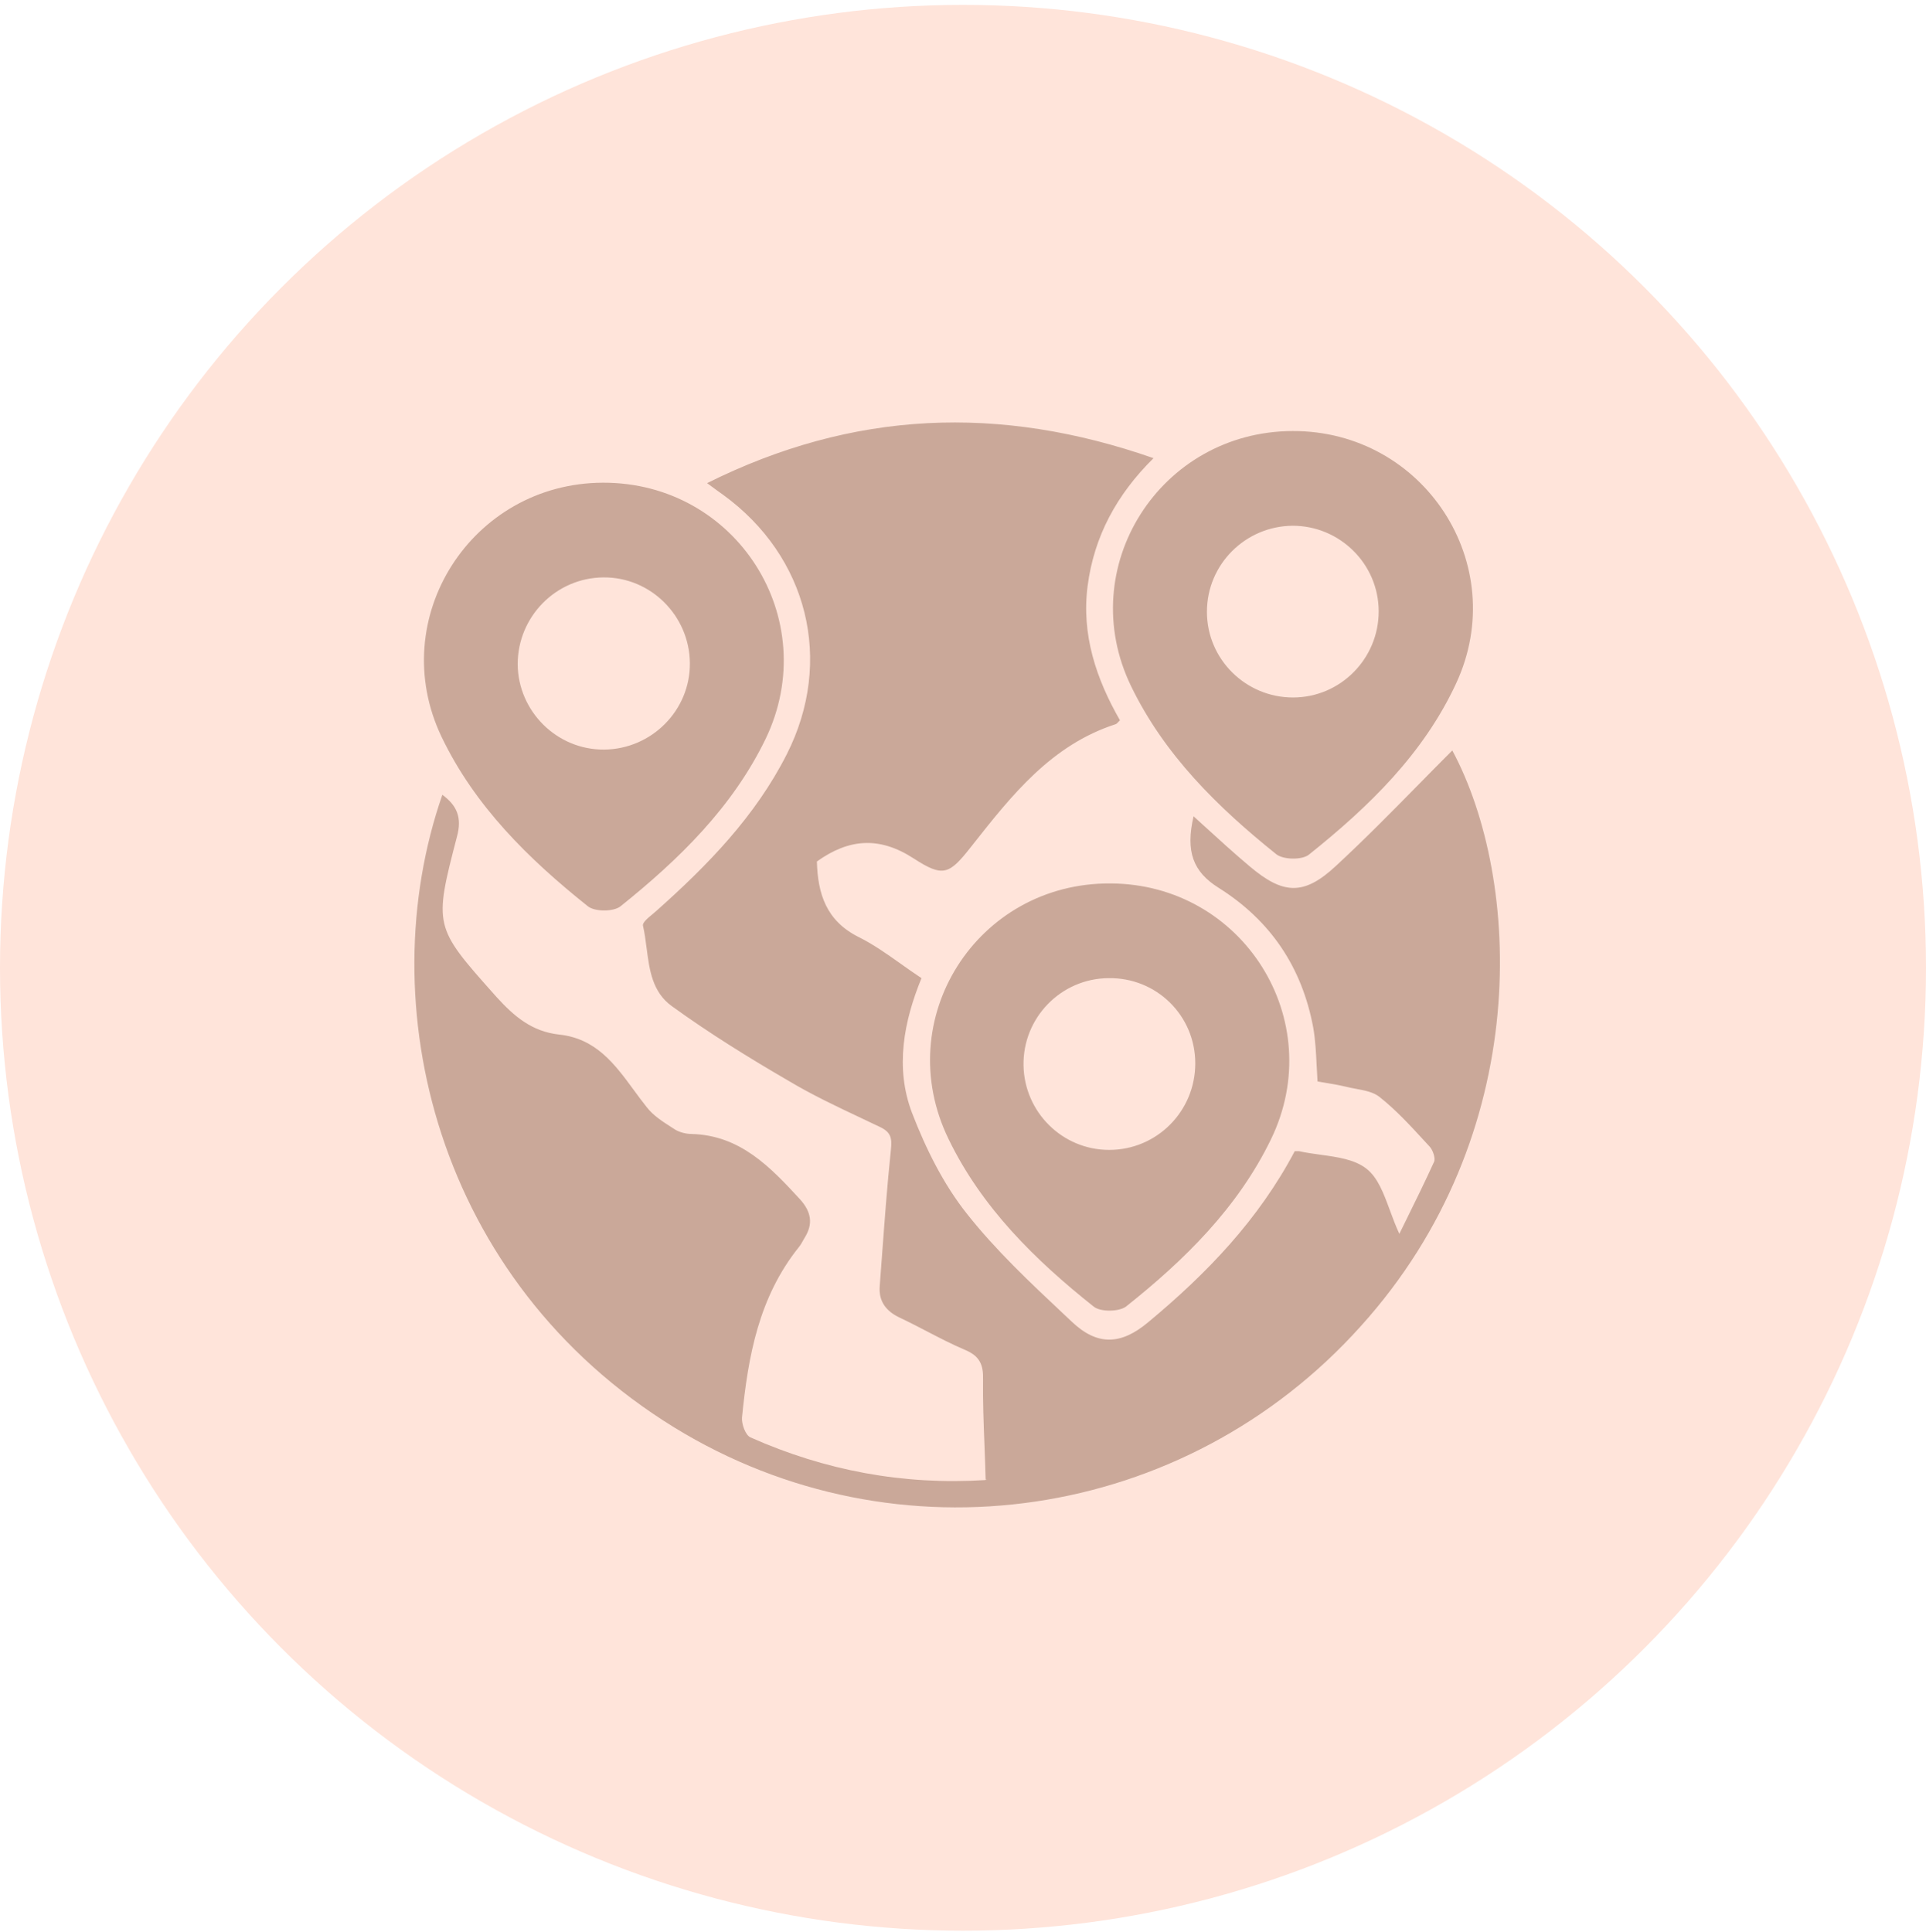
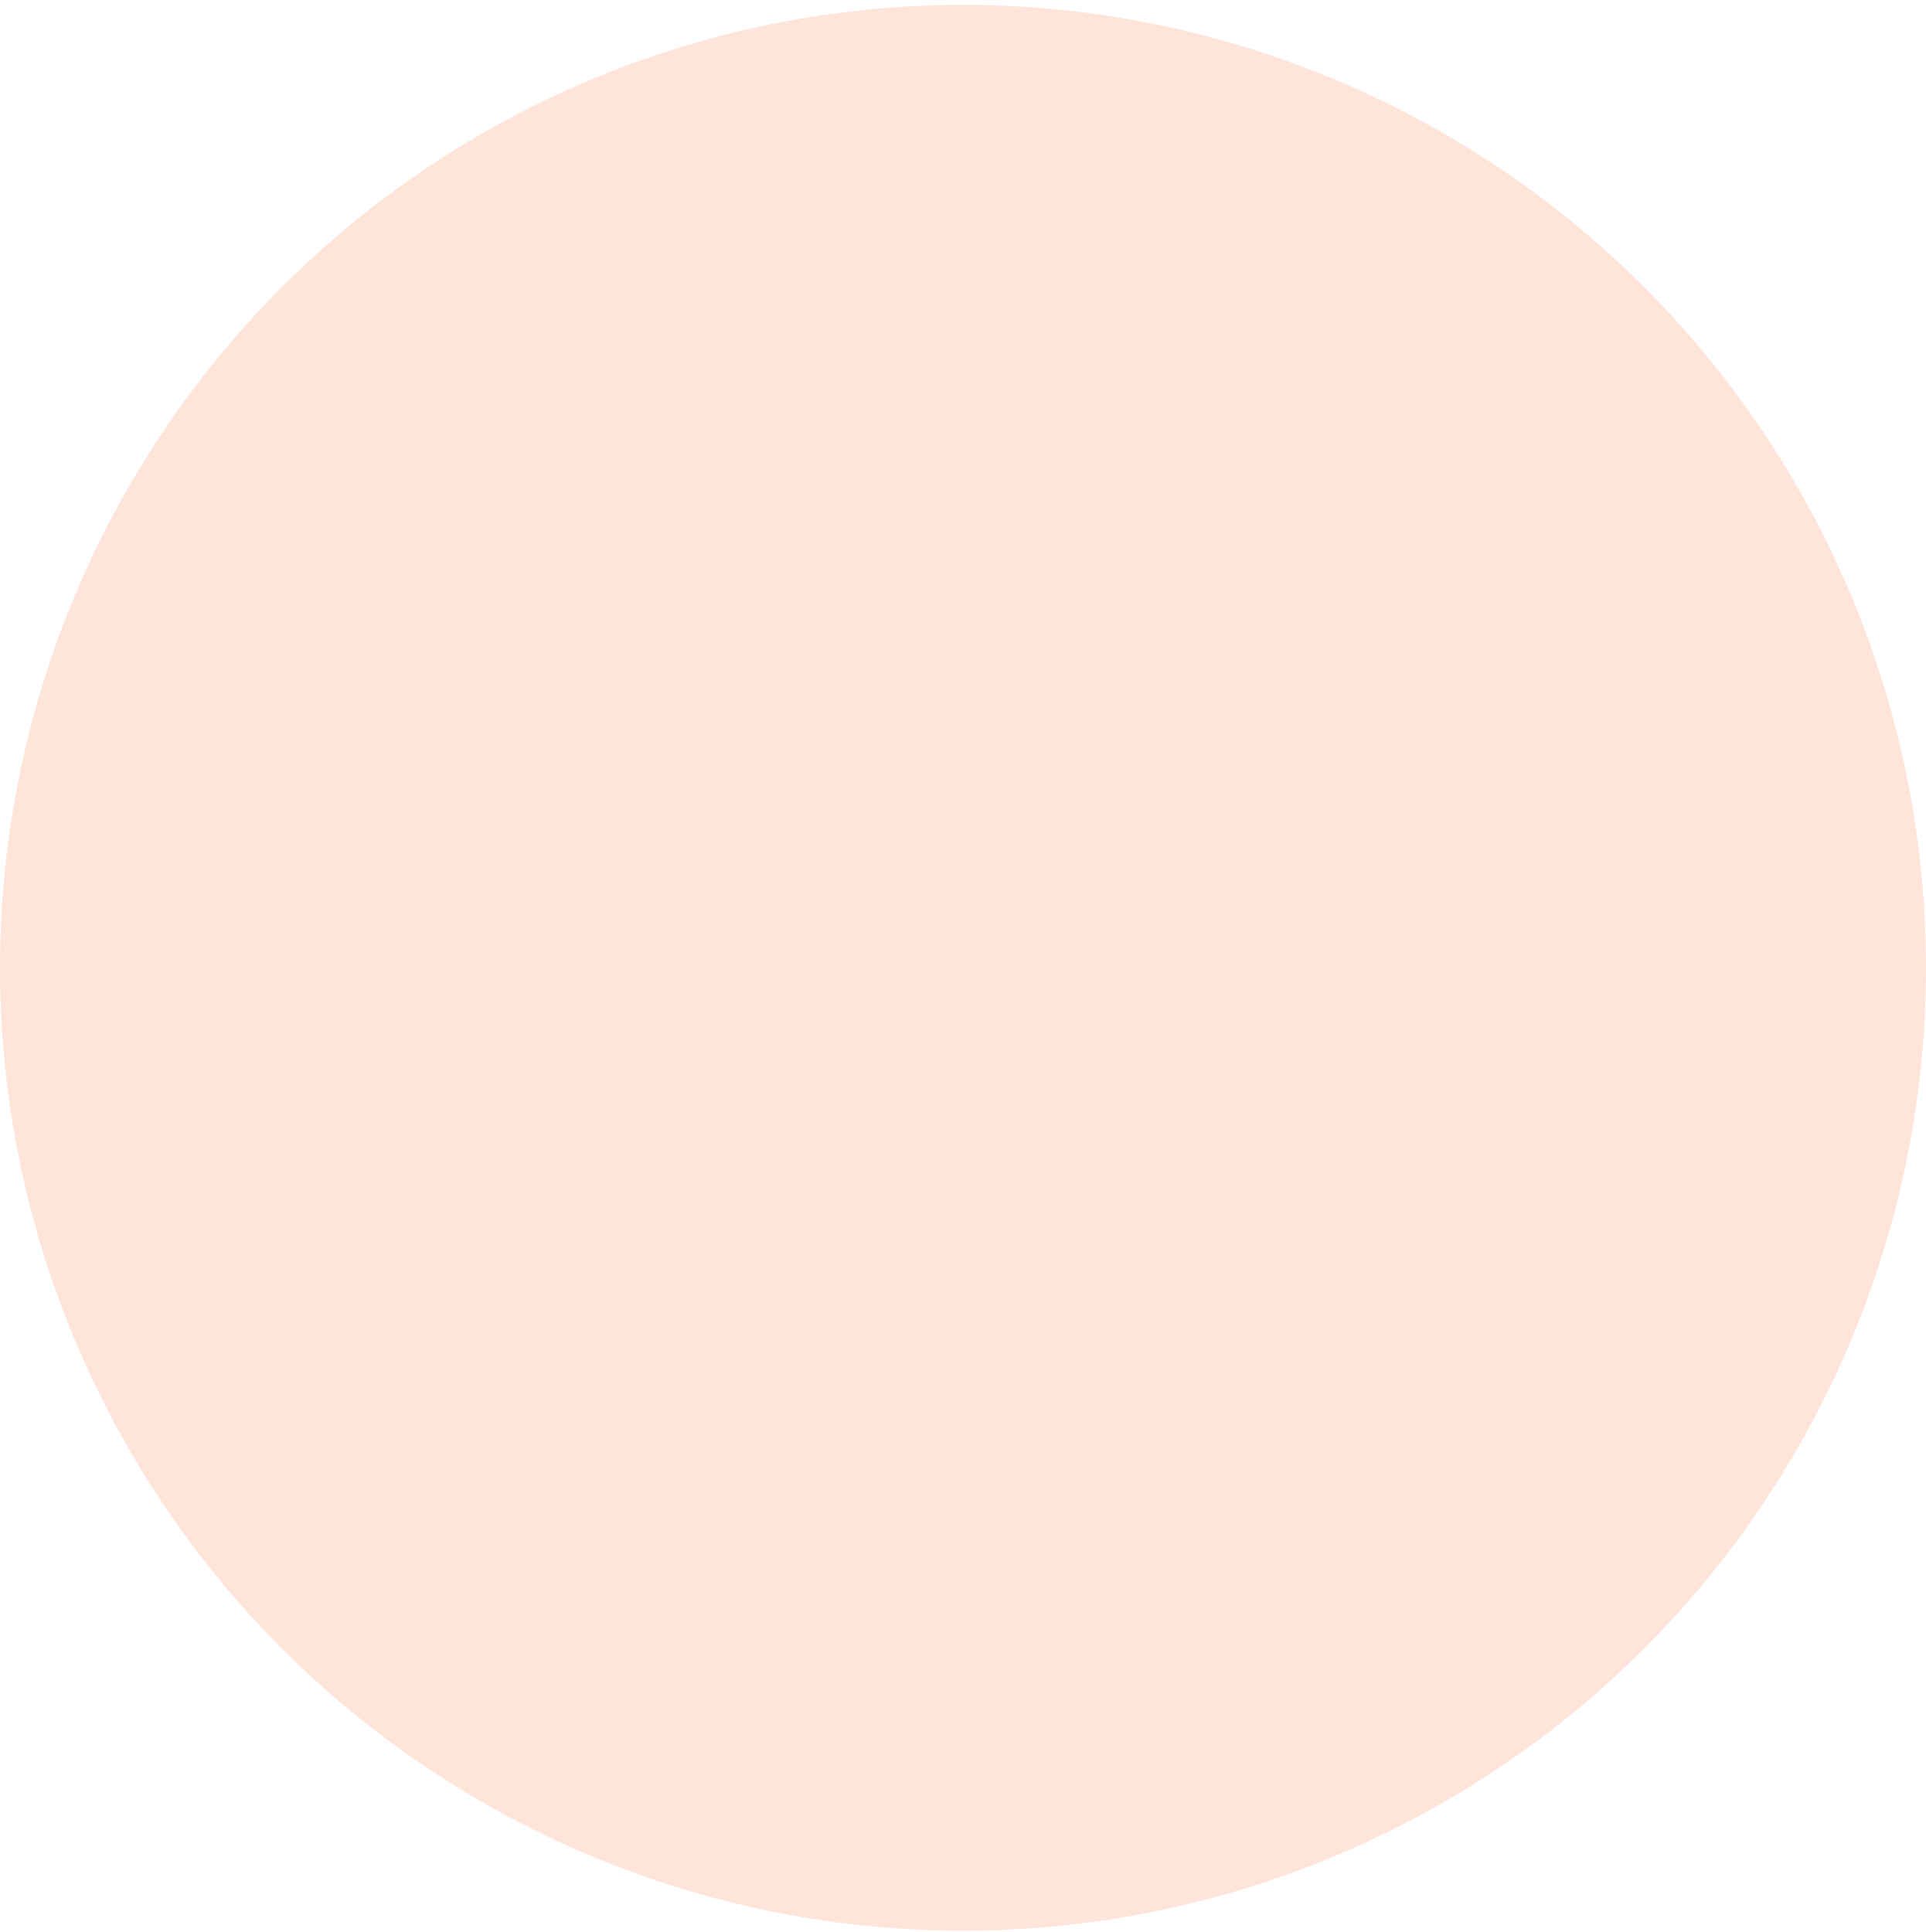
<svg xmlns="http://www.w3.org/2000/svg" width="300" height="301" viewBox="0 0 300 301" fill="none">
  <circle cx="150" cy="150.759" r="150" fill="#FFE4DA" />
-   <path fill-rule="evenodd" clip-rule="evenodd" d="M221.028 122.145C222.763 120.38 224.489 118.626 226.214 116.901C236.943 136.883 239.022 176.647 211.932 206.62C184.573 237.063 139.781 243.702 105.046 222.378C67.898 199.513 57.571 156.396 68.903 123.808C71.183 125.484 71.988 127.361 71.183 130.312C67.539 144.294 67.627 144.393 77.013 154.942L77.352 155.323C80.102 158.341 82.851 160.688 87.075 161.157C92.822 161.759 95.755 165.756 98.717 169.794L98.717 169.794C99.384 170.703 100.052 171.615 100.755 172.489C101.745 173.771 103.192 174.699 104.566 175.58L104.566 175.58C104.773 175.713 104.978 175.845 105.18 175.976C105.851 176.379 106.857 176.647 107.728 176.647C115.306 176.848 119.999 181.81 124.626 186.839C126.37 188.784 126.705 190.661 125.297 192.874C125.241 192.972 125.185 193.073 125.128 193.174C124.914 193.561 124.69 193.964 124.425 194.282C118.189 202.061 116.512 211.314 115.574 220.836C115.507 221.842 116.11 223.585 116.915 223.92C128.515 229.084 140.719 231.364 153.46 230.559C153.594 230.559 153.795 230.291 153.527 230.492C153.481 228.643 153.41 226.827 153.341 225.031C153.209 221.616 153.081 218.275 153.124 214.935C153.192 212.588 152.588 211.247 150.375 210.308C148.331 209.443 146.356 208.417 144.382 207.392L144.381 207.391C142.989 206.668 141.597 205.945 140.183 205.279C138.037 204.273 136.83 202.731 137.031 200.317C137.148 198.791 137.261 197.259 137.374 195.723C137.784 190.173 138.197 184.576 138.775 179.061C138.976 177.183 138.708 176.312 136.964 175.507C136.047 175.068 135.128 174.633 134.208 174.199C130.356 172.38 126.51 170.565 122.883 168.399C116.647 164.778 110.478 160.956 104.644 156.731C101.603 154.538 101.156 151.085 100.714 147.667C100.561 146.487 100.409 145.311 100.151 144.192C100.049 143.731 100.885 143.036 101.645 142.404C101.879 142.209 102.107 142.02 102.297 141.845C110.276 134.737 117.652 127.16 122.547 117.504C129.923 102.953 125.833 86.659 112.623 77.07C111.953 76.601 111.215 76.064 110.142 75.26C132.874 63.928 155.673 62.989 179.678 71.371C173.911 77.07 170.425 83.575 169.419 91.219C168.413 98.863 170.76 105.77 174.448 112.207C174.353 112.301 174.275 112.385 174.206 112.458C174.032 112.645 173.922 112.762 173.777 112.811C163.741 116.067 157.591 123.871 151.411 131.714L151.247 131.921C147.827 136.28 146.888 136.682 142.329 133.732C136.964 130.245 132.203 130.647 127.241 134.201C127.375 139.163 128.649 143.455 133.813 146.003C136.07 147.131 138.175 148.624 140.333 150.155C141.38 150.898 142.44 151.65 143.536 152.373C140.786 159.078 139.378 166.32 142.06 173.361C144.206 178.927 146.955 184.492 150.643 189.119C155.126 194.784 160.417 199.756 165.713 204.731C166.121 205.115 166.53 205.499 166.938 205.883C170.961 209.705 174.649 209.504 178.874 205.95C187.993 198.373 196.04 189.991 201.672 179.329H202.343C203.417 179.568 204.551 179.724 205.682 179.88C208.363 180.249 211.031 180.616 212.87 182.078C214.621 183.46 215.517 185.887 216.494 188.532C216.939 189.737 217.4 190.987 217.967 192.204C218.271 191.583 218.573 190.971 218.871 190.366C220.476 187.11 221.984 184.048 223.398 180.938C223.599 180.402 223.197 179.195 222.727 178.658C222.427 178.334 222.127 178.007 221.826 177.68C219.64 175.302 217.416 172.884 214.882 170.88C213.926 170.115 212.56 169.861 211.198 169.609C210.651 169.507 210.104 169.405 209.585 169.271C208.529 169.019 207.472 168.843 206.36 168.658C205.989 168.596 205.612 168.533 205.226 168.466C205.167 167.62 205.125 166.78 205.084 165.947L205.084 165.946L205.084 165.946C204.985 163.941 204.887 161.979 204.556 160.084C202.812 150.697 197.917 143.388 189.803 138.291C185.847 135.81 184.64 132.659 185.914 127.16C186.437 127.636 186.956 128.109 187.471 128.579L187.473 128.581L187.474 128.581C189.868 130.766 192.205 132.898 194.631 134.939C199.862 139.364 203.08 139.565 208.109 134.872C212.57 130.744 216.828 126.414 221.028 122.145ZM170.356 203.536C161.237 196.294 152.922 188.114 147.759 177.452C138.639 158.744 152.185 137.487 172.972 137.621C193.557 137.688 206.968 158.878 197.983 177.452C192.82 188.114 184.505 196.294 175.386 203.536C174.313 204.341 171.429 204.408 170.356 203.536ZM172.77 179.128C180.213 179.128 186.181 173.093 186.181 165.65C186.181 158.207 180.146 152.239 172.636 152.373C165.26 152.44 159.292 158.542 159.426 165.985C159.561 173.227 165.461 179.128 172.77 179.128ZM176.191 106.91C181.355 117.572 189.669 125.752 198.789 133.061C199.862 133.933 202.812 134 203.885 133.128C213.206 125.685 221.722 117.438 226.818 106.441C235.401 87.933 221.789 67.079 201.337 67.146C180.684 67.213 167.206 88.403 176.191 106.91ZM201.337 81.898C208.713 81.898 214.748 87.866 214.748 95.242C214.748 102.618 208.78 108.653 201.404 108.653C194.028 108.653 187.993 102.685 187.993 95.309C187.993 87.933 193.961 81.966 201.337 81.898ZM96.662 141.175C95.589 142.047 92.639 142.047 91.566 141.175C82.312 133.799 73.93 125.551 68.767 114.755C59.983 96.315 73.461 75.26 93.913 75.193C114.7 75.126 128.245 96.382 119.26 115.091C114.096 125.752 105.782 133.866 96.662 141.175ZM107.458 103.289C107.391 95.913 101.356 89.878 93.98 89.945C86.604 90.012 80.636 96.047 80.636 103.49C80.703 110.799 86.738 116.834 94.114 116.767C101.49 116.7 107.525 110.665 107.458 103.289Z" fill="#CAA899" />
</svg>